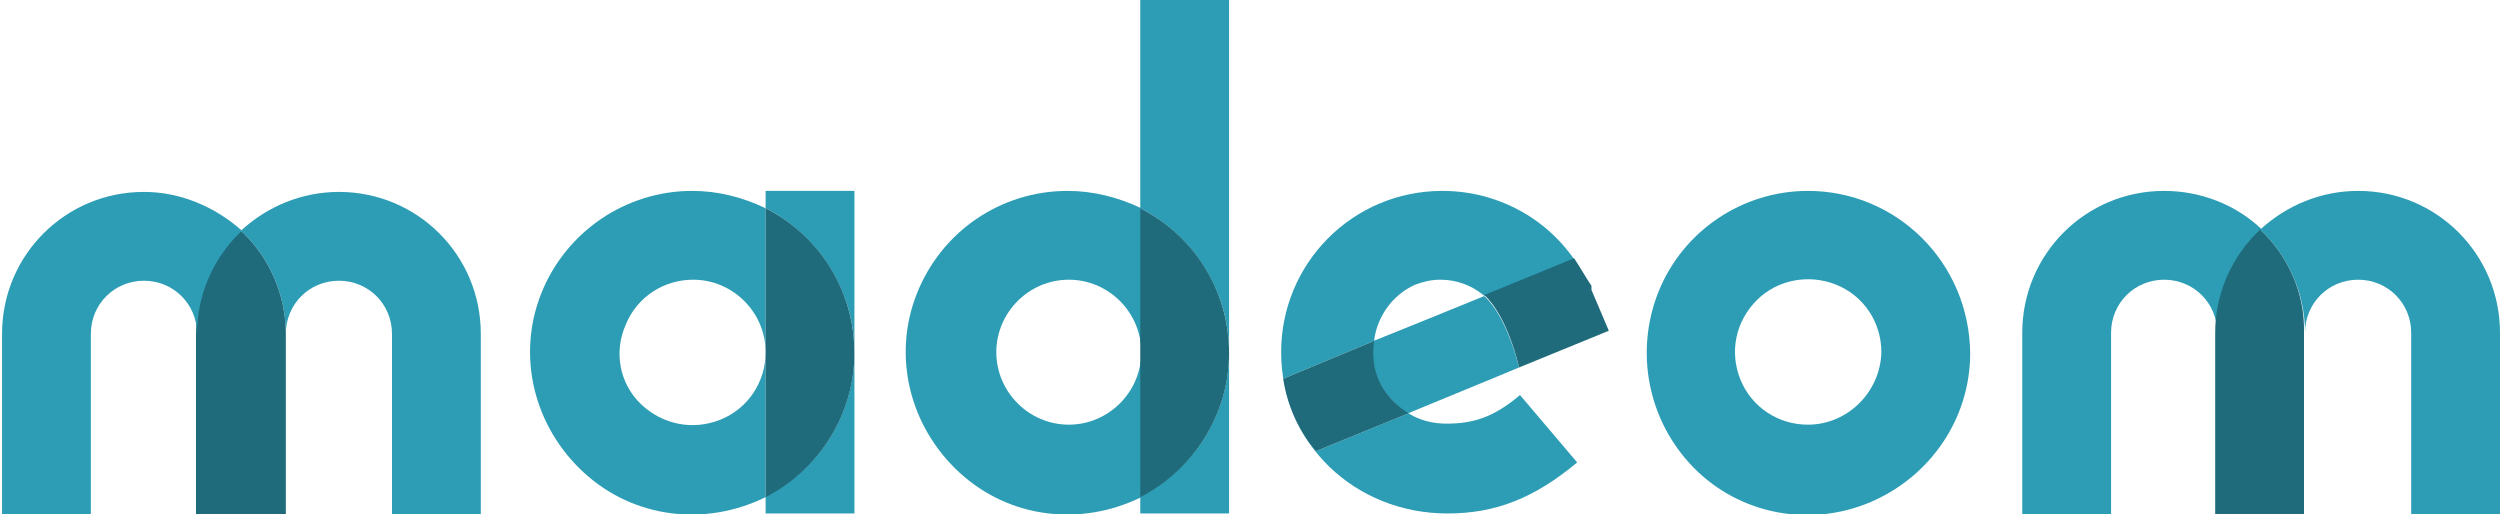
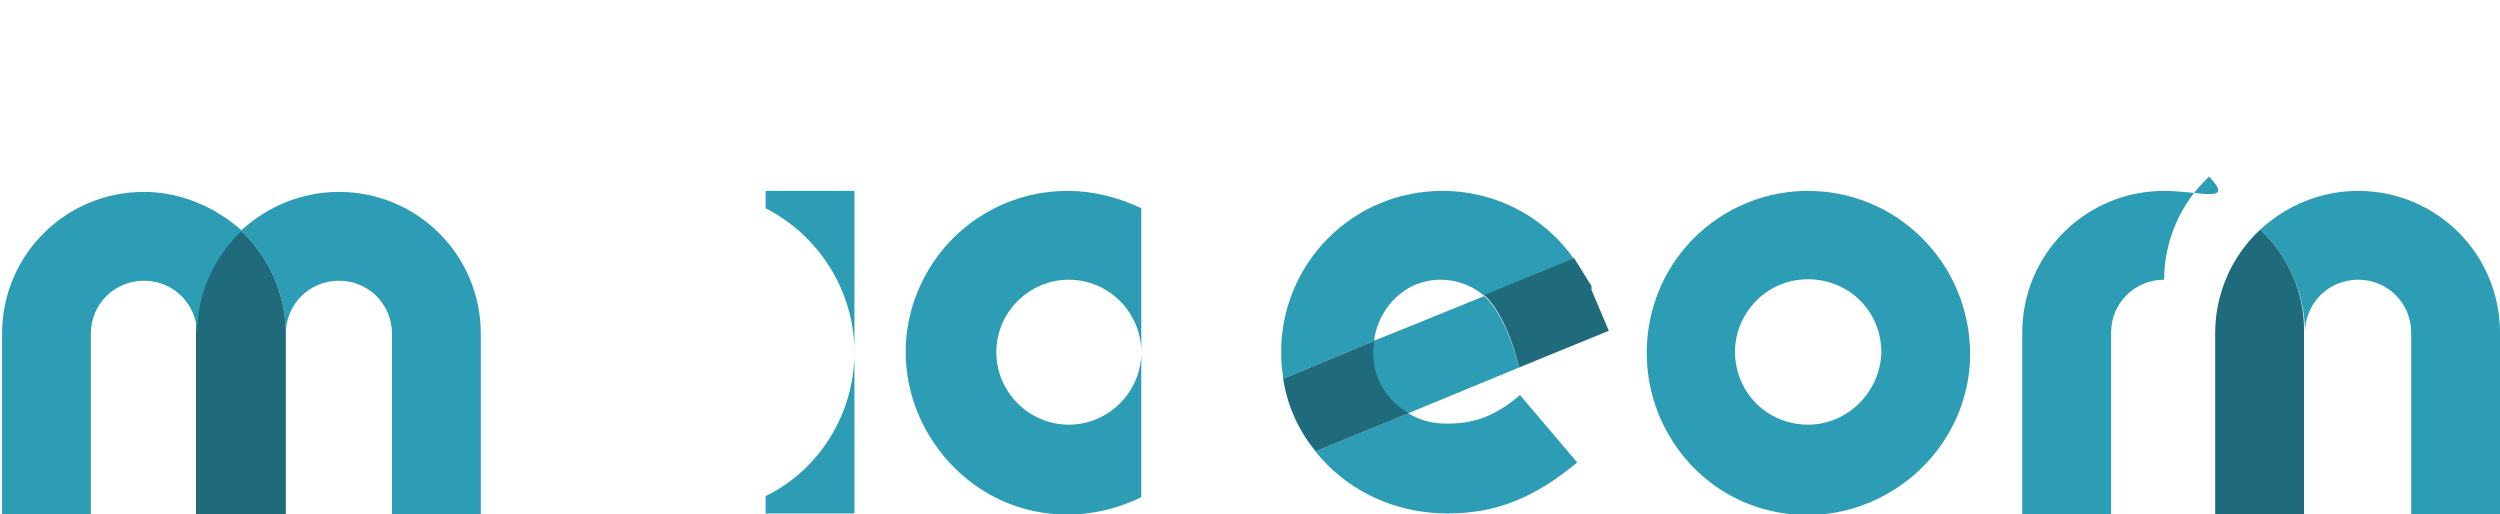
<svg xmlns="http://www.w3.org/2000/svg" version="1.1" id="Calque_2_00000134945441252471300160000010074308360087667646_" x="0px" y="0px" viewBox="0 0 244.9 50.4" style="enable-background:new 0 0 244.9 50.4;" xml:space="preserve">
  <style type="text/css">
	.st0{fill:#2C9DB5;}
	.st1{fill:#1F6B7B;}
</style>
  <g id="Calque_1-2">
    <g>
      <g>
        <path class="st0" d="M33.2,18.8c-3.6,0-7,1.4-9.6,3.8c2.8,2.6,4.4,6.3,4.4,10.1l0,0c0-2.9,2.3-5.2,5.2-5.2s5.2,2.3,5.2,5.2v17.8     h8.7V32.7C47.1,25,40.9,18.8,33.2,18.8" />
        <path class="st1" d="M23.6,22.6c-2.8,2.6-4.4,6.3-4.4,10.1v17.8H28V32.7C28,28.9,26.4,25.2,23.6,22.6" />
        <path class="st0" d="M14.1,18.8c-7.7,0-13.9,6.2-13.9,13.9v17.8h8.7V32.7c0-2.9,2.3-5.2,5.2-5.2s5.2,2.3,5.2,5.2l0,0     c0-3.8,1.6-7.5,4.4-10.1C21,20.2,17.6,18.8,14.1,18.8" />
-         <path class="st0" d="M212,18.7c-7.7,0-13.9,6.2-13.9,13.9v17.8h8.7V32.6c0-2.9,2.3-5.2,5.2-5.2c2.9,0,5.2,2.3,5.2,5.2l0,0     c0-3.8,1.6-7.5,4.4-10.1C219,20,215.5,18.7,212,18.7" />
+         <path class="st0" d="M212,18.7c-7.7,0-13.9,6.2-13.9,13.9v17.8h8.7V32.6c0-2.9,2.3-5.2,5.2-5.2l0,0     c0-3.8,1.6-7.5,4.4-10.1C219,20,215.5,18.7,212,18.7" />
      </g>
      <g>
        <path class="st0" d="M83.7,18.7H75v1.7c5.3,2.7,8.7,8.2,8.7,14.1V18.7 M83.7,34.5c0,6-3.4,11.5-8.7,14.1v1.7h8.7V34.5" />
-         <path class="st0" d="M67.8,18.7c-6.5,0-12.4,4-14.8,10.1s-0.7,13,4.2,17.5s11.9,5.3,17.8,2.4V34.5c0,2.9-1.7,5.5-4.4,6.6     c-2.7,1.1-5.7,0.5-7.8-1.5s-2.7-5.1-1.5-7.8c1.1-2.7,3.7-4.4,6.6-4.4c3.9,0,7.1,3.2,7.1,7.1V20.4C72.7,19.3,70.3,18.7,67.8,18.7" />
-         <path class="st1" d="M75,20.4v28.3c5.3-2.7,8.7-8.2,8.7-14.1l0,0C83.7,28.5,80.3,23.1,75,20.4" />
      </g>
      <g>
-         <path class="st0" d="M120.4,0h-8.7v20.4c5.3,2.7,8.7,8.2,8.7,14.1V0 M120.4,34.5c0,6-3.4,11.5-8.7,14.1v1.7h8.7V34.5" />
        <path class="st0" d="M104.6,18.7c-6.6,0-12.4,4-14.8,10.1s-0.7,13,4.2,17.5s11.9,5.3,17.8,2.4V34.5c0,3.9-3.2,7.1-7.1,7.1     s-7.1-3.2-7.1-7.1s3.2-7.1,7.1-7.1c3.9,0,7.1,3.2,7.1,7.1V20.4C109.5,19.3,107,18.7,104.6,18.7" />
-         <path class="st1" d="M111.7,20.4v28.3c5.3-2.7,8.7-8.2,8.7-14.1l0,0C120.4,28.5,117,23.1,111.7,20.4" />
      </g>
      <g>
        <path class="st0" d="M141.3,18.7c-8.8,0-15.8,7.1-15.8,15.8c0,8.9,7.2,15.8,16.3,15.8c4.7,0,8.5-1.5,12.7-5l-5.6-6.6     c-2.6,2.2-4.6,2.8-7.2,2.8c-1.3,0-2.6-0.3-3.7-1l-0.3,0.1l-8.8,3.6c-1.7-2.1-2.7-4.5-3.2-7.1l8.9-3.7l0,0c0.3-2.4,1.8-4.5,4-5.5     c0.8-0.3,1.6-0.5,2.5-0.5c1.5,0,3,0.5,4.2,1.5c0.1,0,0.1,0.1,0.1,0.1l8.8-3.6c0.6,0.9,1.1,1.8,1.5,2.7     C153.2,22.3,147.5,18.7,141.3,18.7 M155.7,28.1L155.7,28.1L155.7,28.1 M155.8,28.1L155.8,28.1L155.8,28.1 M155.8,28.2L155.8,28.2     L155.8,28.2 M155.8,28.3L155.8,28.3L155.8,28.3 M157.6,32.4l-8.8,3.6L157.6,32.4" />
        <path class="st0" d="M155.7,28L155.7,28L155.7,28 M155.8,28.1L155.8,28.1L155.8,28.1 M155.8,28.1L155.8,28.1L155.8,28.1      M155.8,28.2L155.8,28.2L155.8,28.2 M155.8,28.3L155.8,28.3l1.7,4.1L155.8,28.3L155.8,28.3 M145.4,29l-5.4,2.2l-5.2,2.1l-0.3,0.1     c-0.4,3.7,1.5,5.7,3.1,6.9c0.1,0.1,0.2,0.1,0.3,0.2l9.7-4l1.2-0.5C148.8,36,147.7,31.1,145.4,29" />
        <path class="st1" d="M154.2,25.3l-8.8,3.6c2.3,2.1,3.4,7,3.4,7.1l8.8-3.6l-1.7-4l0-0.1l0,0l0-0.1l0,0l0-0.1l0,0l0-0.1l0,0v0     C155.3,27.1,154.8,26.2,154.2,25.3 M134.6,33.4l-8.9,3.7c0.4,2.6,1.5,5.1,3.2,7.1l8.8-3.6l0.3-0.1c-0.1-0.1-0.2-0.1-0.3-0.2     C136.1,39.2,134.1,37.1,134.6,33.4" />
      </g>
      <path class="st0" d="M177.1,18.7c-6.4,0-12.2,3.9-14.6,9.8s-1.1,12.7,3.4,17.3s11.4,5.9,17.3,3.4c5.9-2.5,9.8-8.2,9.8-14.6    C192.9,25.7,185.8,18.7,177.1,18.7 M177.1,41.6c-2.9,0-5.5-1.7-6.6-4.4c-1.1-2.7-0.5-5.7,1.6-7.8c2-2,5.1-2.6,7.8-1.5    s4.4,3.7,4.4,6.6C184.2,38.4,181,41.6,177.1,41.6" />
      <g>
        <path class="st0" d="M231,18.7c-3.6,0-7,1.4-9.6,3.8c2.8,2.6,4.4,6.3,4.4,10.1l0,0c0-2.9,2.3-5.2,5.2-5.2s5.2,2.3,5.2,5.2v17.8     h8.7V32.6C244.9,24.9,238.7,18.7,231,18.7" />
        <path class="st1" d="M221.4,22.5c-2.8,2.6-4.4,6.3-4.4,10.1v17.8h8.7V32.6C225.8,28.8,224.2,25.1,221.4,22.5" />
      </g>
    </g>
  </g>
</svg>